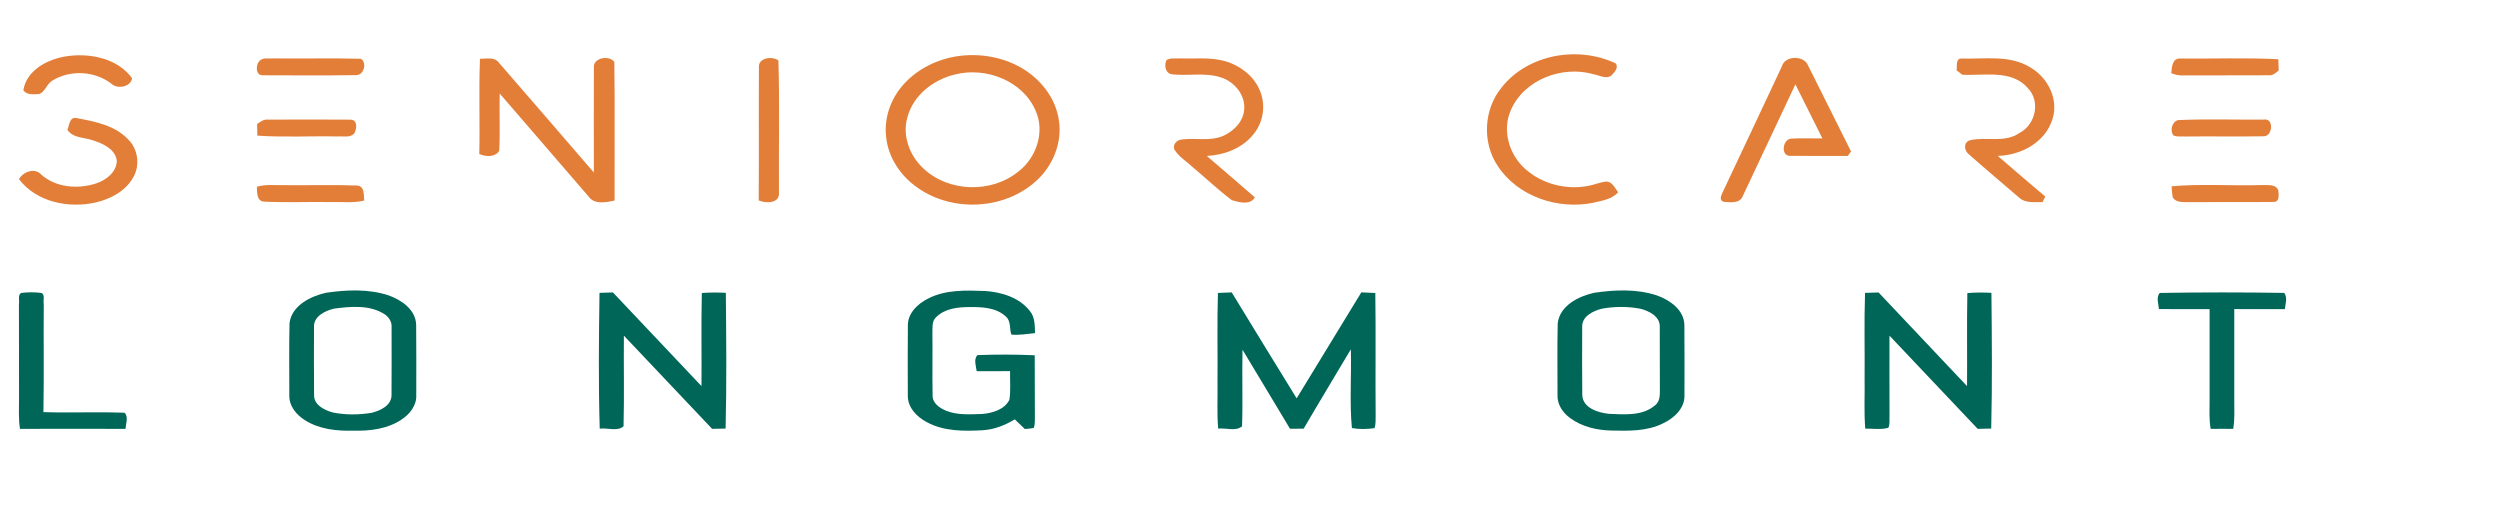
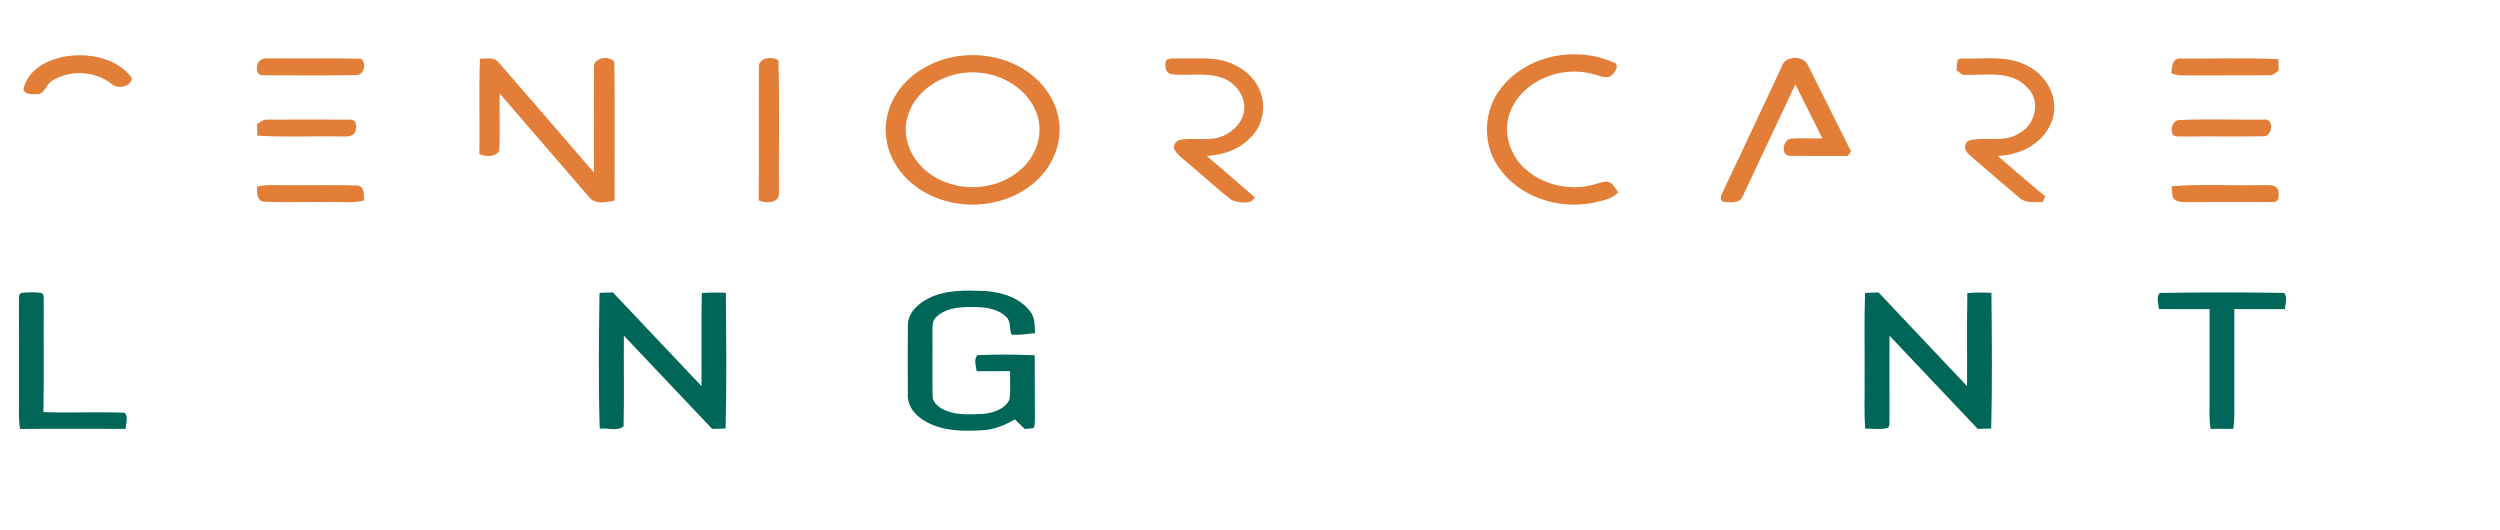
<svg xmlns="http://www.w3.org/2000/svg" width="962pt" height="204pt" viewBox="0 0 962 204" version="1.1">
  <g id="#e27e38ff">
    <path fill="#e27e38" opacity="1.00" d=" M 25.56 21.66 C 34.50 20.30 45.25 22.40 50.83 30.11 C 50.35 33.43 45.19 34.45 42.86 32.22 C 36.49 27.25 27.00 26.79 20.14 31.01 C 17.99 32.28 17.44 35.32 15.03 36.19 C 12.98 36.24 10.26 36.70 8.98 34.68 C 10.31 26.87 18.40 22.74 25.56 21.66 Z" />
    <path fill="#e27e38" opacity="1.00" d=" M 367.54 21.77 C 376.87 20.18 386.87 21.94 394.80 27.21 C 401.28 31.54 406.32 38.38 407.44 46.20 C 408.90 55.11 404.92 64.37 398.13 70.15 C 385.63 81.01 365.58 81.60 352.36 71.71 C 346.35 67.32 341.88 60.54 341.03 53.07 C 340.08 46.17 342.35 39.01 346.71 33.63 C 351.85 27.25 359.52 23.18 367.54 21.77 M 367.44 28.67 C 359.14 30.65 351.35 36.69 349.16 45.20 C 347.13 52.24 350.04 59.93 355.29 64.79 C 365.04 74.03 381.59 74.46 391.94 65.95 C 398.84 60.65 402.17 50.69 398.49 42.56 C 393.52 31.00 379.23 25.63 367.44 28.67 Z" />
    <path fill="#e27e38" opacity="1.00" d=" M 577.74 33.76 C 587.83 20.85 607.29 17.48 621.77 24.43 C 622.93 26.20 621.17 27.88 620.01 29.10 C 617.86 30.59 615.33 28.91 613.10 28.54 C 601.10 25.11 586.34 30.66 581.33 42.50 C 577.92 50.25 580.76 59.61 586.97 65.06 C 593.61 70.98 603.14 73.28 611.79 71.40 C 613.86 70.93 615.86 70.13 617.99 69.86 C 620.44 69.83 621.38 72.37 622.66 73.99 C 620.26 76.72 616.44 77.20 613.10 78.02 C 599.52 80.80 583.97 75.64 576.26 63.76 C 570.28 54.79 570.94 42.11 577.74 33.76 Z" />
    <path fill="#e27e38" opacity="1.00" d=" M 100.27 23.11 C 101.58 22.09 103.42 22.67 104.96 22.47 C 116.24 22.61 127.54 22.32 138.82 22.61 C 141.29 23.95 140.13 28.89 137.13 28.90 C 125.09 29.12 113.03 28.98 100.99 28.97 C 98.12 28.99 98.33 24.31 100.27 23.11 Z" />
    <path fill="#e27e38" opacity="1.00" d=" M 184.70 22.63 C 187.14 22.65 190.23 21.78 191.95 24.09 C 204.19 38.15 216.33 52.29 228.52 66.39 C 228.50 52.93 228.46 39.47 228.53 26.01 C 228.14 22.11 234.61 21.15 236.40 23.86 C 236.64 41.62 236.43 59.39 236.49 77.16 C 233.18 77.89 228.67 78.83 226.42 75.54 C 215.04 62.35 203.63 49.19 192.28 35.98 C 192.10 43.32 192.50 50.69 192.09 58.02 C 190.53 60.62 186.84 60.33 184.43 59.26 C 184.71 47.05 184.20 34.83 184.70 22.63 Z" />
    <path fill="#e27e38" opacity="1.00" d=" M 292.03 25.90 C 291.73 22.10 297.33 21.54 299.53 23.27 C 300.04 40.17 299.62 57.14 299.74 74.06 C 300.17 78.30 294.72 78.39 291.95 77.11 C 292.09 60.04 291.92 42.97 292.03 25.90 Z" />
    <path fill="#e27e38" opacity="1.00" d=" M 448.83 23.14 C 450.37 22.16 452.28 22.60 454.01 22.47 C 459.89 22.67 465.92 21.91 471.66 23.60 C 477.15 25.25 482.22 29.03 484.58 34.37 C 487.19 39.88 486.30 46.83 482.43 51.54 C 478.17 57.04 471.16 59.66 464.37 60.01 C 470.53 65.31 476.72 70.58 482.85 75.93 C 481.23 79.05 476.74 77.86 474.00 77.01 C 468.68 73.04 463.87 68.40 458.76 64.16 C 456.54 62.09 453.83 60.44 452.13 57.89 C 450.87 56.09 452.62 53.91 454.51 53.71 C 459.83 52.91 465.46 54.50 470.58 52.33 C 474.68 50.53 478.45 46.81 478.76 42.13 C 479.27 36.64 475.14 31.63 470.12 29.89 C 463.78 27.66 456.95 29.45 450.44 28.50 C 448.28 27.75 448.04 24.97 448.83 23.14 Z" />
    <path fill="#e27e38" opacity="1.00" d=" M 685.66 25.56 C 686.82 21.29 694.21 21.20 695.75 25.21 C 701.25 36.24 706.75 47.27 712.28 58.29 C 711.96 58.72 711.32 59.57 711.00 60.00 C 703.64 59.96 696.29 60.07 688.95 59.97 C 685.13 60.18 685.88 53.71 689.11 53.36 C 693.15 53.05 697.20 53.33 701.25 53.25 C 697.79 46.32 694.33 39.39 690.86 32.47 C 684.05 46.83 677.35 61.24 670.55 75.60 C 669.36 78.41 665.73 77.84 663.28 77.67 C 661.31 77.01 662.40 75.17 662.94 73.85 C 670.55 57.77 678.10 41.67 685.66 25.56 Z" />
    <path fill="#e27e38" opacity="1.00" d=" M 752.87 27.04 C 753.20 25.42 752.37 22.26 755.04 22.53 C 763.74 22.78 773.26 21.06 781.10 25.84 C 787.93 29.67 792.30 38.15 789.78 45.86 C 787.08 54.76 777.60 59.81 768.72 59.98 C 774.80 65.21 780.85 70.47 787.01 75.62 C 786.66 76.34 786.32 77.06 785.98 77.79 C 782.93 77.68 779.41 78.33 776.96 76.04 C 770.51 70.47 763.96 65.01 757.59 59.36 C 755.76 57.87 755.45 54.86 758.00 53.97 C 764.25 52.49 771.38 55.14 777.06 51.18 C 783.30 48.00 785.32 38.96 780.26 33.84 C 773.91 26.66 763.52 29.21 755.09 28.76 C 754.34 28.18 753.60 27.61 752.87 27.04 Z" />
    <path fill="#e27e38" opacity="1.00" d=" M 835.50 28.17 C 835.74 25.90 835.81 22.31 839.03 22.53 C 851.58 22.64 864.17 22.14 876.71 22.80 C 876.74 24.24 876.78 25.68 876.84 27.12 C 875.72 27.99 874.60 29.16 873.06 28.97 C 862.03 29.06 850.99 28.95 839.97 29.02 C 838.41 29.12 836.93 28.71 835.50 28.17 Z" />
-     <path fill="#e27e38" opacity="1.00" d=" M 25.94 49.99 C 26.66 48.38 26.65 45.18 29.10 45.37 C 36.24 46.71 44.15 48.12 49.34 53.67 C 53.14 57.39 53.96 63.70 51.26 68.27 C 48.32 73.56 42.52 76.58 36.80 77.92 C 26.40 80.24 14.04 77.81 7.31 68.95 C 8.87 66.05 13.46 64.41 15.88 67.19 C 21.52 72.21 29.94 72.83 36.90 70.62 C 40.73 69.35 44.77 66.36 44.96 61.99 C 44.48 57.46 39.79 55.31 35.97 54.07 C 32.58 52.82 28.24 53.26 25.94 49.99 Z" />
    <path fill="#e27e38" opacity="1.00" d=" M 98.93 47.73 C 100.13 46.93 101.33 45.89 102.89 46.03 C 113.58 45.98 124.29 45.96 134.99 46.04 C 137.71 46.22 137.30 49.58 136.34 51.32 C 134.75 53.15 132.08 52.31 129.97 52.52 C 119.66 52.28 109.31 52.91 99.02 52.19 C 99.00 50.70 98.97 49.22 98.93 47.73 Z" />
    <path fill="#e27e38" opacity="1.00" d=" M 838.14 46.21 C 849.10 45.72 860.11 46.11 871.09 46.02 C 875.13 45.27 874.57 52.57 871.03 52.44 C 861.00 52.61 850.96 52.42 840.94 52.53 C 839.38 52.40 837.69 52.80 836.28 52.06 C 834.95 50.19 835.74 46.84 838.14 46.21 Z" />
    <path fill="#e27e38" opacity="1.00" d=" M 98.83 71.86 C 102.45 70.78 106.27 71.37 109.98 71.25 C 119.23 71.36 128.51 71.03 137.75 71.40 C 140.41 72.02 139.91 75.13 140.16 77.18 C 135.84 78.23 131.37 77.60 126.98 77.75 C 118.44 77.62 109.87 78.01 101.34 77.58 C 98.61 77.10 99.02 73.92 98.83 71.86 Z" />
    <path fill="#e27e38" opacity="1.00" d=" M 835.63 71.69 C 847.05 70.66 858.58 71.56 870.05 71.22 C 872.28 71.37 875.56 70.60 876.68 73.19 C 876.88 74.77 877.27 77.70 874.94 77.71 C 863.96 77.83 852.97 77.69 841.98 77.78 C 839.92 77.75 837.33 78.00 836.08 75.97 C 835.82 74.56 835.67 73.13 835.63 71.69 Z" />
  </g>
  <g id="#006658ff">
-     <path fill="#006658" opacity="1.00" d=" M 125.43 112.66 C 133.37 111.49 141.83 111.12 149.56 113.67 C 154.52 115.44 160.00 119.19 160.14 125.00 C 160.25 133.99 160.18 142.99 160.18 151.99 C 160.38 156.02 157.63 159.45 154.40 161.52 C 149.00 165.08 142.35 165.88 136.02 165.72 C 129.63 165.89 122.89 165.21 117.37 161.70 C 114.04 159.65 111.16 156.16 111.33 152.04 C 111.34 142.79 111.19 133.53 111.41 124.28 C 112.34 117.52 119.44 114.03 125.43 112.66 M 128.48 118.77 C 125.01 119.62 120.53 121.77 120.83 126.00 C 120.81 134.66 120.76 143.32 120.86 151.98 C 120.76 155.86 124.85 157.82 128.04 158.72 C 132.97 159.71 138.15 159.67 143.09 158.83 C 146.38 158.00 150.64 156.02 150.66 152.08 C 150.73 143.38 150.68 134.68 150.68 125.98 C 150.86 123.93 149.72 122.06 148.05 120.95 C 142.32 117.21 134.93 117.92 128.48 118.77 Z" />
    <path fill="#006658" opacity="1.00" d=" M 357.01 114.95 C 363.76 111.41 371.61 111.71 379.01 111.97 C 385.38 112.39 392.30 114.47 396.33 119.73 C 398.30 122.10 398.16 125.30 398.28 128.19 C 395.25 128.45 392.20 129.07 389.16 128.74 C 388.39 126.48 389.08 123.61 387.12 121.87 C 383.38 118.29 377.83 118.10 372.96 118.16 C 368.47 118.16 363.42 118.75 360.12 122.15 C 358.54 123.67 358.87 126.02 358.79 128.00 C 358.89 136.01 358.71 144.03 358.86 152.04 C 358.71 155.08 361.53 157.00 364.01 158.03 C 368.40 159.82 373.27 159.43 377.90 159.30 C 381.84 158.98 386.45 157.67 388.39 153.89 C 389.01 150.24 388.59 146.50 388.67 142.82 C 384.39 142.81 380.11 142.80 375.83 142.84 C 375.56 140.84 374.62 138.37 376.07 136.65 C 383.42 136.37 390.80 136.38 398.16 136.71 C 398.23 144.48 398.14 152.26 398.22 160.04 C 398.13 161.59 398.40 163.24 397.75 164.70 C 396.62 164.87 395.50 165.00 394.37 165.09 C 393.09 163.83 391.79 162.59 390.49 161.37 C 386.74 163.63 382.57 165.30 378.17 165.55 C 370.88 165.97 363.12 166.00 356.54 162.39 C 352.73 160.37 349.18 156.69 349.33 152.10 C 349.30 143.08 349.26 134.06 349.35 125.04 C 349.40 120.42 353.16 116.91 357.01 114.95 Z" />
-     <path fill="#006658" opacity="1.00" d=" M 613.44 112.66 C 621.38 111.49 629.83 111.12 637.55 113.67 C 642.54 115.44 648.03 119.22 648.15 125.06 C 648.24 134.04 648.18 143.02 648.18 152.00 C 648.39 157.08 644.18 160.92 639.94 162.91 C 633.75 166.00 626.68 165.82 619.95 165.67 C 614.38 165.54 608.64 164.19 604.11 160.82 C 601.36 158.79 599.20 155.63 599.33 152.10 C 599.34 142.84 599.19 133.58 599.41 124.33 C 600.30 117.53 607.43 114.02 613.44 112.66 M 616.53 118.76 C 613.06 119.60 608.56 121.73 608.83 125.96 C 608.81 134.65 608.75 143.34 608.86 152.03 C 609.05 157.00 614.95 158.80 619.06 159.24 C 625.07 159.48 632.06 160.17 636.93 155.91 C 639.04 154.26 638.66 151.38 638.72 149.02 C 638.63 141.30 638.75 133.59 638.68 125.88 C 638.91 121.80 634.58 119.64 631.20 118.80 C 626.38 117.88 621.35 117.91 616.53 118.76 Z" />
    <path fill="#006658" opacity="1.00" d=" M 7.28 116.98 C 7.58 115.63 6.74 113.59 8.12 112.73 C 10.68 112.40 13.30 112.39 15.86 112.72 C 17.51 113.34 16.49 115.63 16.84 116.96 C 16.72 130.84 16.96 144.71 16.71 158.58 C 27.12 158.93 37.55 158.41 47.94 158.83 C 49.51 160.39 48.41 163.04 48.30 165.03 C 34.76 164.98 21.23 164.98 7.69 165.03 C 7.06 161.04 7.34 157.00 7.32 152.98 C 7.29 140.98 7.34 128.98 7.28 116.98 Z" />
    <path fill="#006658" opacity="1.00" d=" M 230.69 112.69 C 232.40 112.62 234.13 112.57 235.85 112.53 C 247.20 124.56 258.56 136.57 269.93 148.57 C 270.03 136.63 269.78 124.69 270.06 112.75 C 273.13 112.51 276.22 112.52 279.30 112.68 C 279.47 130.09 279.64 147.52 279.21 164.91 C 277.48 164.97 275.75 165.00 274.02 165.02 C 262.71 153.06 251.39 141.10 240.07 129.16 C 239.96 140.78 240.25 152.41 239.94 164.03 C 237.65 166.13 233.69 164.55 230.77 164.94 C 230.26 147.55 230.43 130.10 230.69 112.69 Z" />
-     <path fill="#006658" opacity="1.00" d=" M 468.66 112.72 C 470.42 112.63 472.20 112.57 473.97 112.52 C 482.30 126.10 490.55 139.74 498.95 153.28 C 507.27 139.70 515.54 126.10 523.84 112.50 C 525.62 112.57 527.42 112.64 529.22 112.75 C 529.45 128.49 529.21 144.23 529.35 159.97 C 529.27 161.56 529.50 163.25 528.87 164.76 C 526.01 165.16 523.06 165.24 520.21 164.71 C 519.26 154.70 520.10 144.50 519.80 134.42 C 513.76 144.60 507.61 154.72 501.65 164.95 C 499.89 164.97 498.14 164.98 496.39 164.98 C 490.35 154.82 484.18 144.73 478.12 134.58 C 477.89 144.40 478.28 154.23 477.94 164.04 C 475.62 166.09 471.68 164.57 468.76 164.94 C 468.23 158.99 468.60 153.01 468.50 147.05 C 468.60 135.60 468.30 124.15 468.66 112.72 Z" />
    <path fill="#006658" opacity="1.00" d=" M 717.67 112.70 C 719.39 112.62 721.13 112.57 722.87 112.54 C 734.19 124.57 745.57 136.57 756.92 148.58 C 757.01 136.64 756.80 124.71 757.04 112.78 C 760.11 112.51 763.21 112.50 766.30 112.69 C 766.47 130.09 766.64 147.51 766.22 164.91 C 764.48 164.96 762.75 165.00 761.02 165.02 C 749.71 153.06 738.40 141.10 727.07 129.16 C 727.07 139.42 727.03 149.68 727.09 159.94 C 726.95 161.48 727.35 163.18 726.63 164.60 C 723.78 165.46 720.69 164.86 717.76 164.94 C 717.21 158.62 717.61 152.27 717.50 145.94 C 717.60 134.86 717.28 123.77 717.67 112.70 Z" />
    <path fill="#006658" opacity="1.00" d=" M 830.76 118.94 C 830.60 116.93 829.62 114.42 831.07 112.72 C 847.02 112.46 863.02 112.46 878.97 112.71 C 880.32 114.49 879.42 116.93 879.22 118.96 C 872.73 118.92 866.24 118.94 859.75 118.94 C 859.75 130.64 859.75 142.34 859.75 154.03 C 859.74 157.70 859.98 161.40 859.33 165.04 C 856.44 164.99 853.55 164.99 850.67 165.04 C 850.01 161.39 850.25 157.68 850.25 154.00 C 850.24 142.31 850.25 130.63 850.25 118.95 C 843.75 118.94 837.25 118.94 830.76 118.94 Z" />
  </g>
</svg>